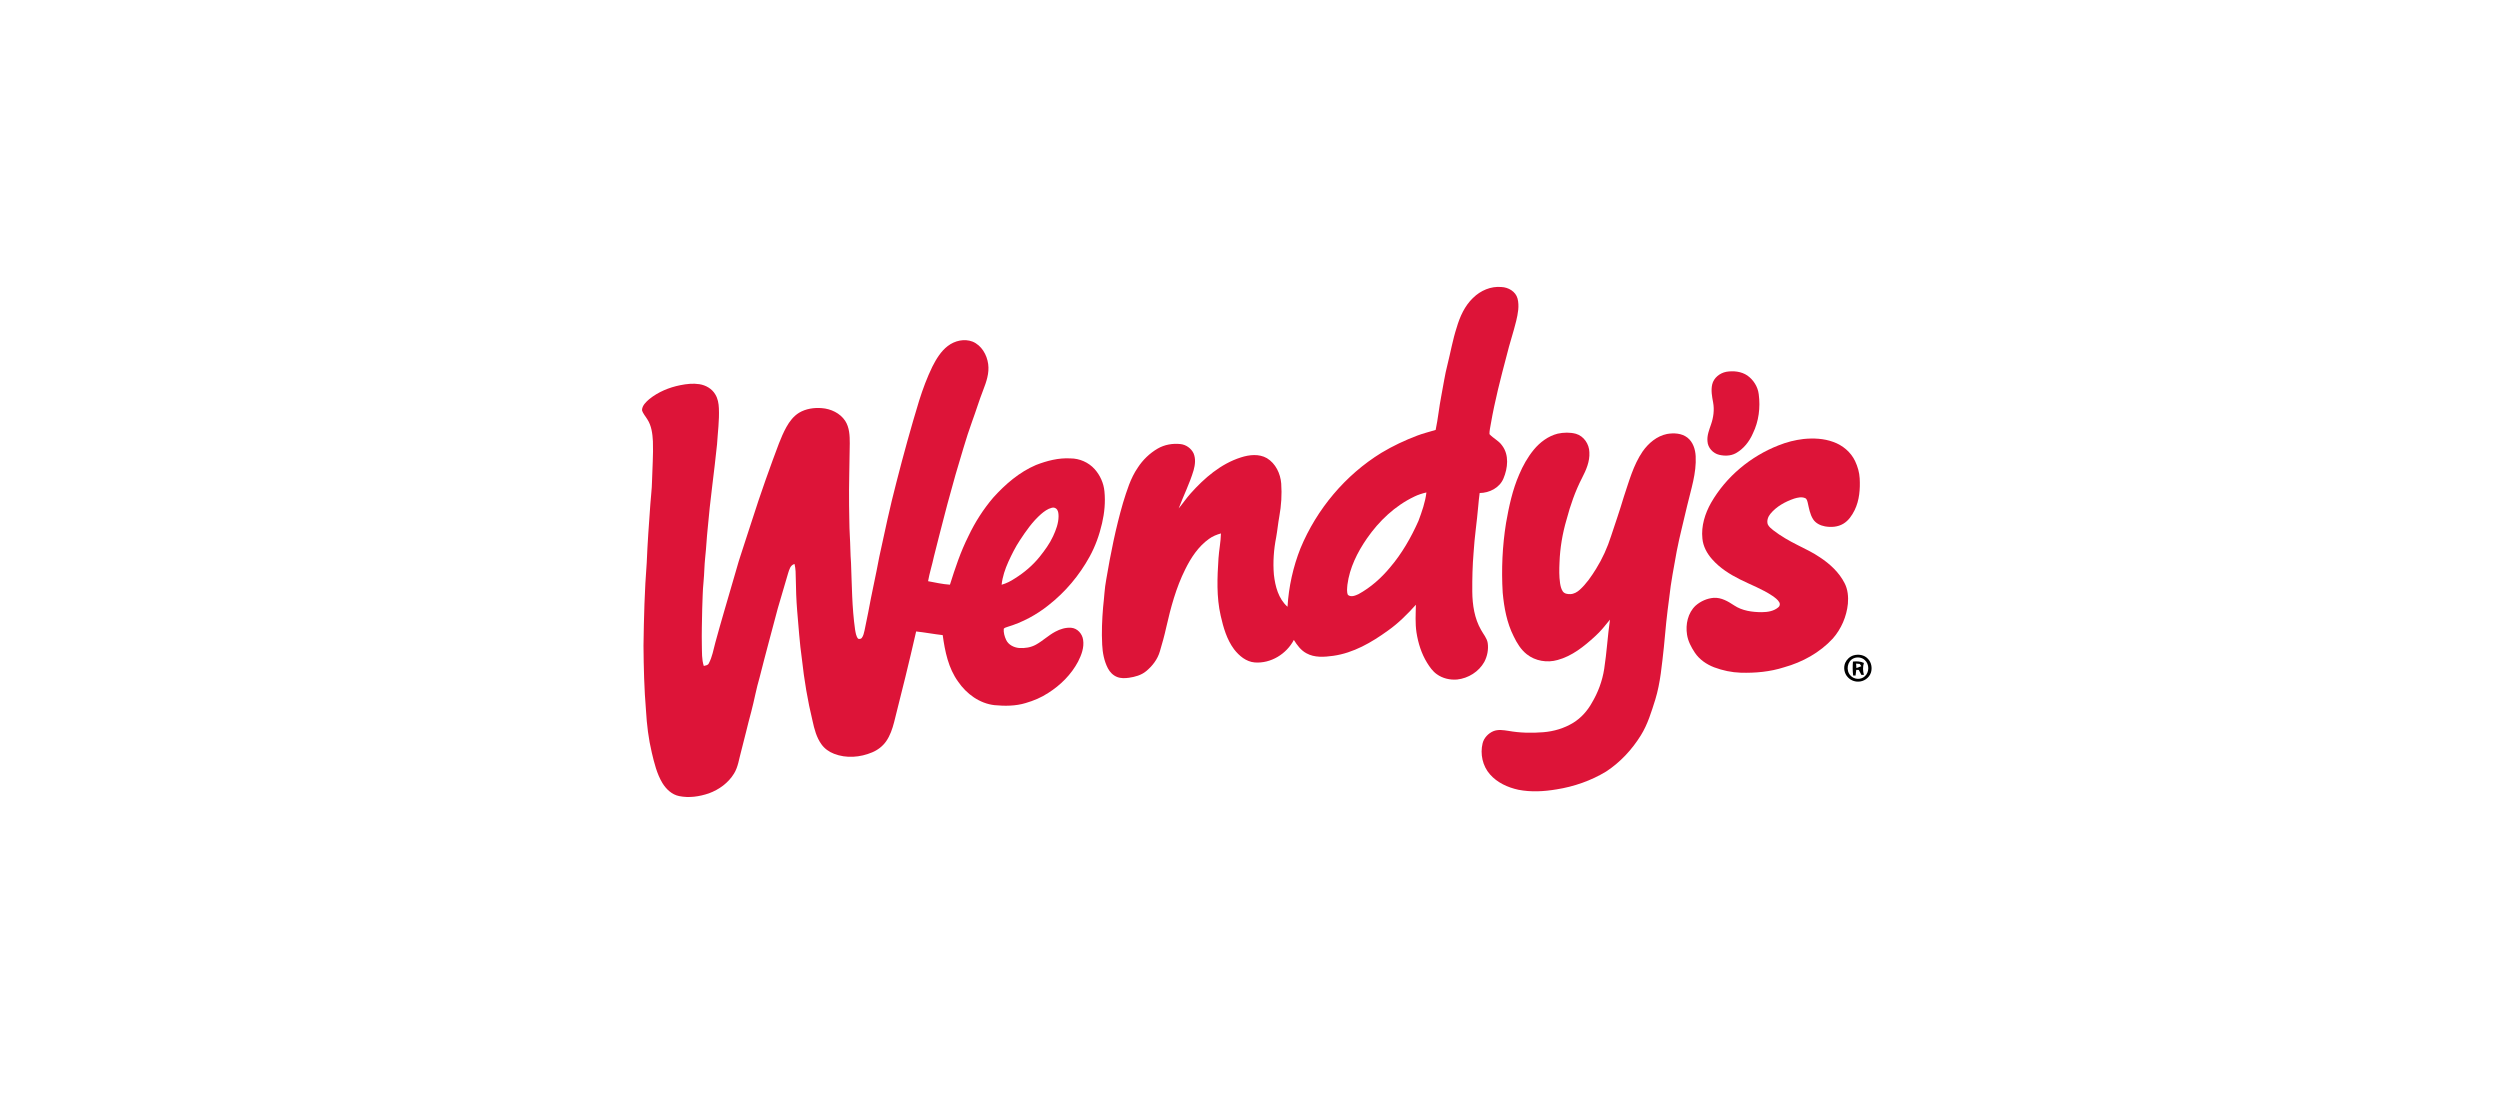
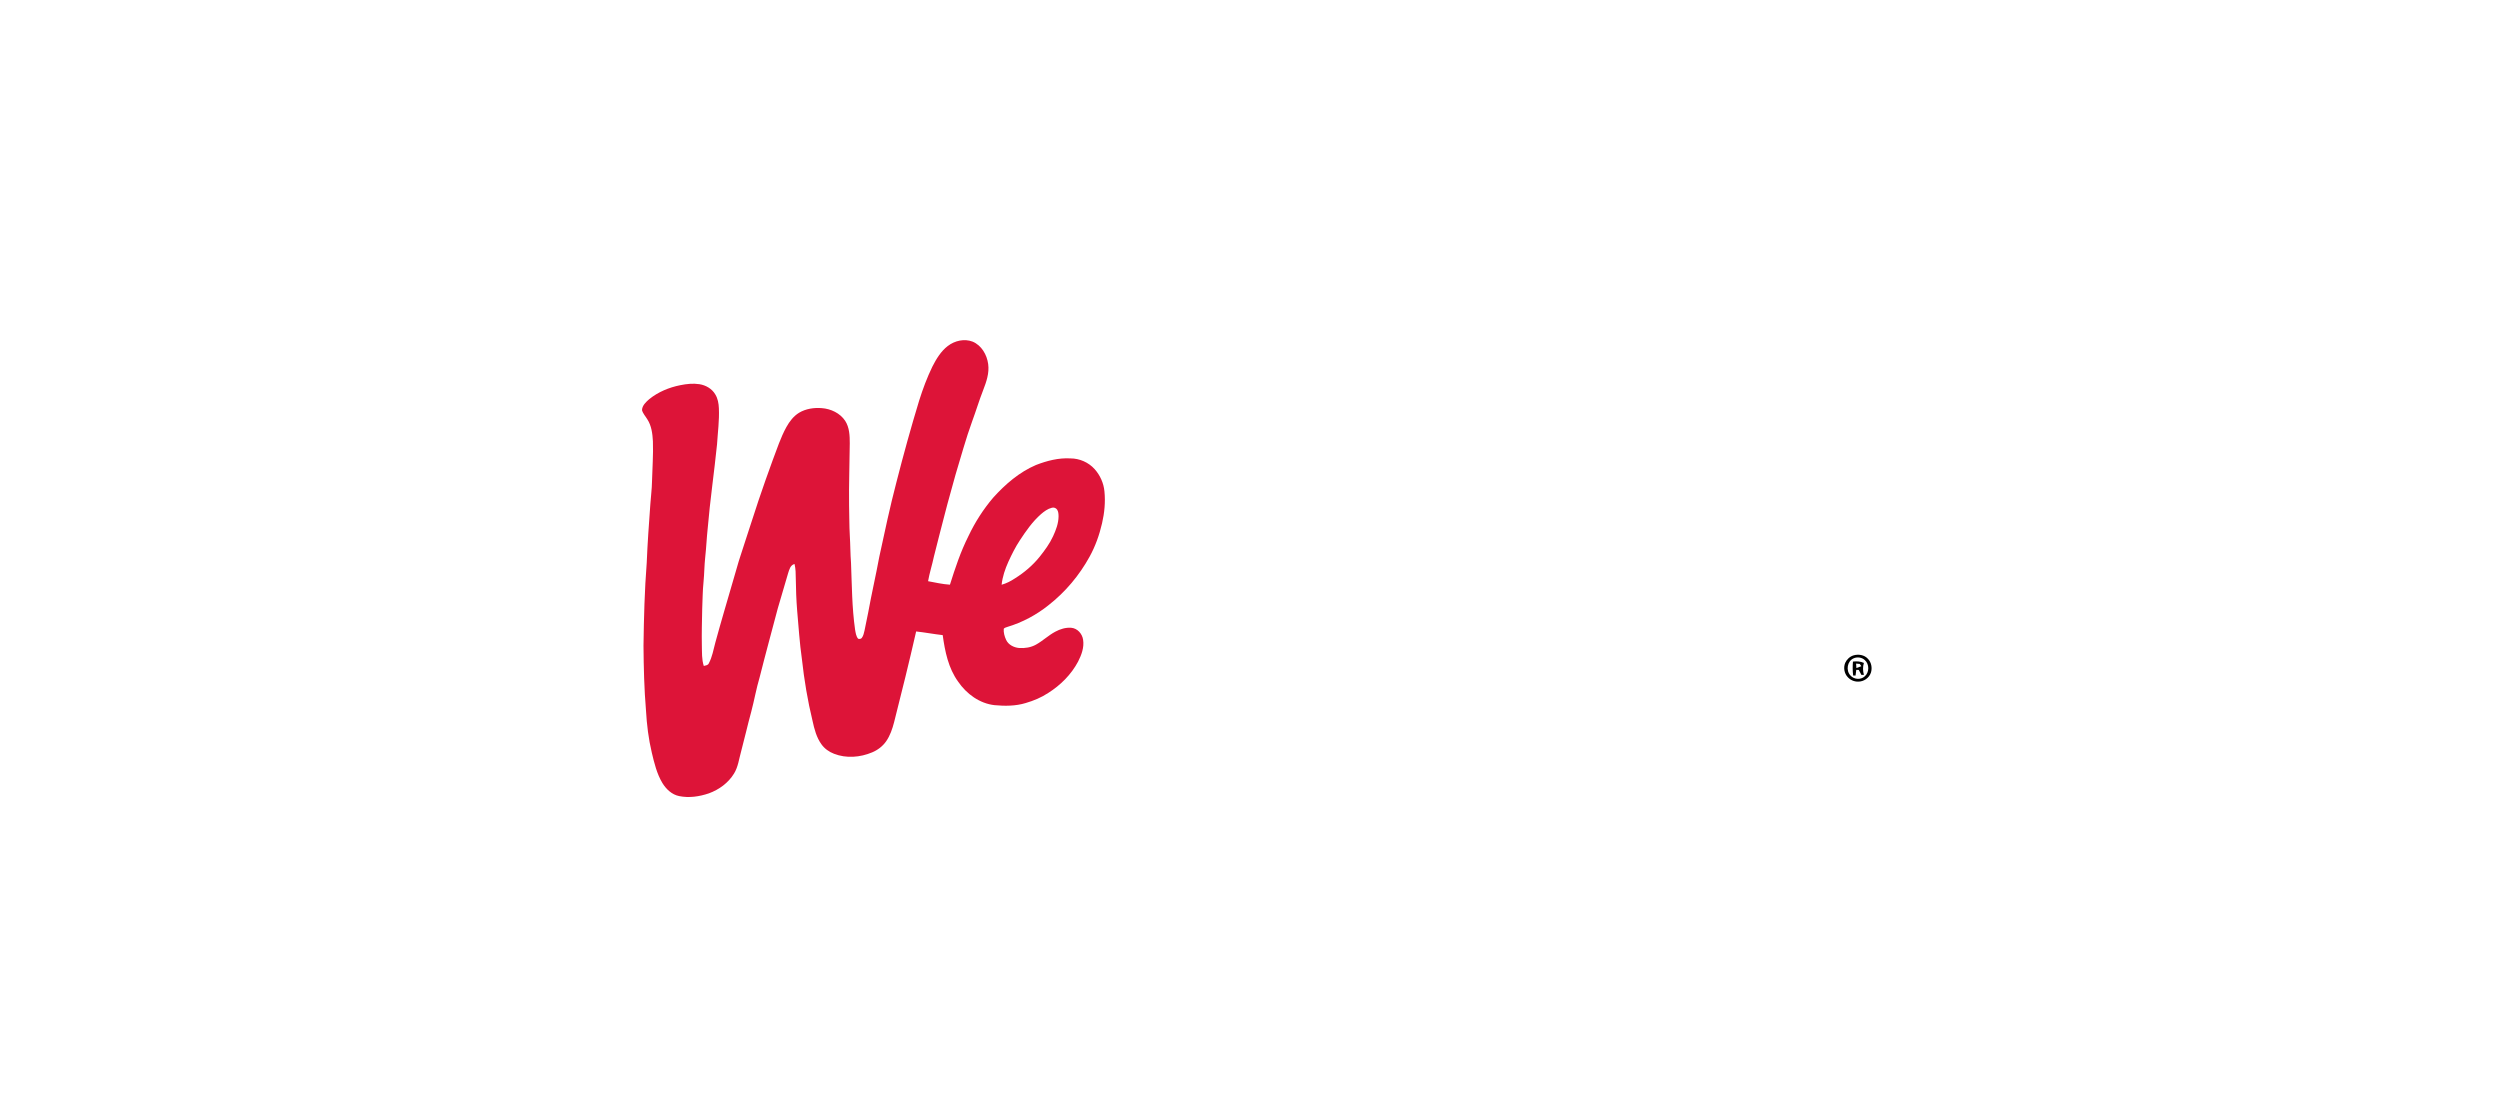
<svg xmlns="http://www.w3.org/2000/svg" fill="none" height="80" viewBox="0 0 183 80" width="183">
  <g fill="#dd1438">
-     <path d="m107.831 21.804c.541-.536 1.303-.866 2.071-.794.509.018 1.046.329 1.182.843.14.543.028 1.109-.099 1.643-.207.847-.491 1.674-.695 2.522-.44 1.662-.872 3.329-1.164 5.024-.039.244-.103.488-.097.737.275.309.683.481.923.831.529.693.421 1.66.1 2.418-.282.682-1.029 1.056-1.741 1.062-.044.326-.078.653-.106.981-.096 1.125-.27 2.242-.338 3.369-.08.954-.103 1.911-.096 2.868.01.963.155 1.955.642 2.801.168.315.428.594.487.957.069.472-.027.964-.248 1.385-.402.72-1.174 1.201-1.989 1.29-.523.045-1.067-.081-1.493-.391-.301-.215-.516-.524-.708-.834-.413-.67-.652-1.435-.774-2.209-.103-.676-.059-1.361-.044-2.04-.622.692-1.284 1.355-2.046 1.893-1.196.864-2.523 1.64-4.008 1.847-.651.089-1.366.146-1.961-.187-.405-.216-.682-.597-.919-.977-.538 1.029-1.69 1.74-2.863 1.649-.626-.05-1.142-.484-1.512-.963-.536-.718-.786-1.598-.981-2.459-.315-1.376-.252-2.801-.161-4.199.04-.61.169-1.211.18-1.824-.31.088-.614.208-.875.401-.781.556-1.321 1.38-1.739 2.228-.673 1.343-1.062 2.803-1.394 4.261-.127.587-.291 1.165-.462 1.741-.167.583-.552 1.083-1.018 1.462-.35.287-.799.406-1.238.472-.291.041-.599.053-.876-.057-.296-.117-.53-.356-.674-.635-.276-.531-.387-1.131-.417-1.724-.05-.921-.009-1.846.068-2.764.082-.673.101-1.354.23-2.022.317-1.883.693-3.759 1.225-5.593.278-.89.546-1.803 1.079-2.58.37-.572.872-1.057 1.461-1.401.501-.29 1.1-.393 1.673-.329.404.045.775.31.952.675.168.393.117.839.004 1.239-.283.963-.741 1.86-1.092 2.797.299-.359.561-.749.873-1.098 1.01-1.13 2.206-2.167 3.674-2.635.613-.2 1.331-.281 1.913.055.637.387.99 1.129 1.045 1.855.057.802.005 1.61-.138 2.4-.093.506-.139 1.02-.23 1.527-.178.902-.246 1.829-.168 2.746.096.85.33 1.761.997 2.348.089-1.467.409-2.92.951-4.286 1.191-2.863 3.279-5.358 5.923-6.984.833-.5 1.716-.916 2.625-1.26.438-.169.897-.273 1.345-.414.174-.831.252-1.676.416-2.508.15-.757.253-1.524.449-2.272.228-.905.385-1.827.675-2.716.233-.797.589-1.589 1.198-2.171zm-4.305 14.548c-1.413.672-2.582 1.786-3.468 3.064-.699 1.012-1.269 2.153-1.427 3.386-.018.245-.065.51.035.743.224.191.544.053.777-.054.888-.487 1.659-1.171 2.304-1.948.871-1.017 1.541-2.191 2.084-3.409.251-.677.499-1.366.583-2.087-.305.072-.606.166-.888.304z" />
    <path d="m69.386 25.322c.504-.386 1.205-.547 1.808-.315.656.274 1.049.96 1.141 1.643.092.661-.134 1.307-.369 1.913-.292.747-.522 1.516-.8 2.268-.467 1.282-.822 2.602-1.219 3.907-.255.954-.538 1.902-.78 2.86-.282 1.041-.531 2.092-.803 3.136-.127.607-.323 1.198-.429 1.81.531.098 1.06.221 1.601.255.381-1.211.783-2.423 1.356-3.56.48-1.012 1.089-1.966 1.817-2.818.881-.975 1.905-1.863 3.125-2.383.8-.311 1.654-.533 2.519-.483.667 0 1.328.288 1.774.784.402.45.662 1.028.718 1.629.079.781.002 1.573-.175 2.337-.196.852-.492 1.684-.916 2.451-.75 1.361-1.767 2.576-2.991 3.535-.895.719-1.927 1.271-3.027 1.6-.089.041-.21.05-.263.142-.018.276.057.552.173.801.166.368.572.566.958.6.422.028.863-.04 1.235-.25.494-.274.905-.677 1.406-.943.357-.194.762-.32 1.172-.288.45.037.808.444.866.879.089.56-.12 1.11-.369 1.6-.502.944-1.282 1.721-2.181 2.29-.509.335-1.076.574-1.661.742-.734.222-1.516.225-2.274.153-1.095-.122-2.05-.824-2.661-1.718-.72-.99-.967-2.219-1.131-3.409-.651-.073-1.294-.197-1.945-.268-.505 2.222-1.053 4.433-1.613 6.642-.128.489-.291.981-.583 1.399-.253.362-.618.64-1.023.809-.875.37-1.897.454-2.791.103-.365-.139-.695-.374-.922-.693-.362-.501-.519-1.111-.649-1.705-.362-1.488-.613-3.001-.78-4.523-.168-1.178-.243-2.367-.348-3.551-.062-.781-.092-1.565-.101-2.348-.002-.359-.007-.721-.091-1.071-.31.078-.384.411-.47.673-.255.863-.514 1.725-.761 2.591-.441 1.675-.9 3.344-1.322 5.023-.249.835-.396 1.695-.619 2.537-.265.963-.481 1.939-.741 2.905-.153.542-.216 1.125-.518 1.613-.417.682-1.096 1.177-1.841 1.447-.694.236-1.45.35-2.176.2-.53-.106-.949-.505-1.224-.954-.409-.68-.595-1.461-.777-2.226-.241-1.011-.366-2.045-.425-3.081-.133-1.577-.17-3.161-.183-4.743.028-2.031.079-4.063.237-6.088.057-1.422.161-2.841.263-4.26.036-.56.115-1.118.123-1.68.023-.98.103-1.96.066-2.941-.03-.554-.1-1.134-.41-1.609-.131-.222-.321-.416-.388-.67.012-.343.291-.594.531-.806.654-.527 1.454-.858 2.275-1.021.457-.092.929-.145 1.393-.073.469.072.923.332 1.165.748.187.304.249.664.263 1.015.041.883-.081 1.762-.135 2.643-.208 2.054-.511 4.098-.684 6.156-.076.697-.102 1.397-.18 2.094-.067.605-.065 1.216-.125 1.822-.067.651-.067 1.306-.096 1.96-.018.9-.044 1.8-.026 2.7.015.498-.017 1.008.142 1.489.134-.039.306-.045.368-.194.253-.47.338-1.006.476-1.516.409-1.506.858-3.002 1.291-4.502.2-.634.354-1.281.569-1.91.444-1.33.856-2.67 1.304-3.999.325-.984.681-1.957 1.032-2.932.312-.82.58-1.663 1.006-2.435.228-.41.524-.8.929-1.048.495-.296 1.091-.382 1.659-.338.665.049 1.34.364 1.715.93.315.486.337 1.087.336 1.648-.012 1.515-.071 3.03-.05 4.545.022.734.009 1.47.053 2.203.042.668.037 1.34.089 2.008.065 1.628.066 3.263.297 4.879.042.23.069.479.222.667.09.027.208.026.269-.059.12-.154.154-.352.2-.537.092-.443.186-.886.271-1.331.246-1.36.56-2.707.81-4.067.395-1.828.782-3.659 1.256-5.468.513-2.006 1.062-4.003 1.667-5.984.267-.845.577-1.679.965-2.476.285-.56.622-1.119 1.127-1.507zm7.606 11.847c-.302.075-.559.267-.792.467-.619.544-1.093 1.226-1.543 1.91-.33.497-.595 1.033-.844 1.574-.239.535-.433 1.097-.494 1.683.35-.099.676-.265.977-.467.679-.424 1.298-.949 1.802-1.574.375-.47.736-.959.988-1.508.211-.457.396-.943.401-1.453-.002-.171-.01-.357-.11-.503-.086-.12-.244-.172-.384-.13z" />
-     <path d="m126.359 27.216c.525-.087 1.103-.032 1.552.275.445.318.762.818.828 1.365.129.968.006 1.983-.426 2.866-.259.598-.683 1.141-1.26 1.458-.368.2-.813.207-1.213.111-.449-.106-.827-.514-.852-.982-.044-.431.123-.84.259-1.239.179-.513.253-1.07.154-1.607-.081-.435-.168-.885-.068-1.325.112-.479.554-.831 1.026-.921z" />
-     <path d="m112.273 32.919c.453-.546 1.052-.998 1.748-1.175.438-.094.903-.107 1.339.01.58.17.969.756.982 1.348.042.671-.236 1.304-.537 1.886-.498.964-.855 1.996-1.132 3.043-.301 1.021-.48 2.081-.517 3.146-.023.504-.033 1.012.041 1.514.034.205.078.416.195.592.122.182.362.216.565.206.256-.01.488-.144.675-.312.483-.434.851-.977 1.193-1.525.47-.756.841-1.571 1.109-2.42.309-.941.638-1.877.918-2.828.388-1.148.699-2.349 1.392-3.361.427-.605 1.04-1.127 1.782-1.276.503-.087 1.073-.059 1.492.266.413.321.581.861.606 1.365.065 1.239-.344 2.428-.623 3.618-.251 1.114-.551 2.218-.766 3.34-.199 1.128-.426 2.252-.546 3.392-.164 1.205-.291 2.414-.393 3.625-.146 1.287-.248 2.591-.628 3.835-.284.896-.555 1.811-1.055 2.615-.65 1.05-1.512 1.979-2.548 2.656-1.107.67-2.352 1.102-3.628 1.304-.919.155-1.869.208-2.789.028-.778-.169-1.55-.519-2.082-1.128-.54-.611-.73-1.488-.538-2.276.101-.398.411-.723.783-.883.352-.145.743-.08 1.107-.024.844.15 1.708.168 2.559.098.768-.062 1.526-.288 2.184-.69.569-.35 1.028-.861 1.353-1.442.462-.769.78-1.624.916-2.511.185-1.194.249-2.401.421-3.597-.344.425-.684.857-1.093 1.222-.798.733-1.679 1.445-2.743 1.732-.76.218-1.627.076-2.25-.418-.438-.342-.728-.828-.966-1.321-.498-.988-.699-2.095-.8-3.188-.102-1.704-.025-3.42.245-5.105.213-1.208.47-2.422.964-3.551.273-.645.619-1.265 1.065-1.807z" />
-     <path d="m132.01 32.135c.731-.073 1.489-.043 2.184.214.688.242 1.294.748 1.604 1.414.184.393.307.817.331 1.251.042.786-.018 1.605-.368 2.324-.194.39-.449.775-.833 1.001-.399.239-.889.272-1.338.192-.339-.061-.682-.226-.872-.525-.233-.367-.299-.803-.395-1.218-.035-.12-.059-.272-.188-.326-.258-.111-.548-.04-.804.036-.658.226-1.298.574-1.743 1.12-.169.207-.273.494-.19.759.08.184.248.307.399.433.551.428 1.16.775 1.783 1.087.559.285 1.131.549 1.649.907.727.48 1.393 1.096 1.793 1.88.24.463.288.998.243 1.51-.093.933-.484 1.841-1.102 2.545-.95 1.03-2.222 1.731-3.564 2.105-1.023.33-2.107.429-3.177.398-.665-.021-1.324-.161-1.945-.394-.561-.215-1.082-.572-1.417-1.076-.264-.401-.497-.837-.57-1.317-.119-.75.06-1.592.63-2.125.367-.321.84-.532 1.328-.569.551-.033 1.045.26 1.488.553.596.398 1.332.497 2.033.497.424-.004.885-.073 1.214-.365.105-.082.127-.24.063-.354-.115-.203-.312-.339-.497-.471-.74-.5-1.582-.807-2.375-1.205-.758-.378-1.491-.842-2.052-1.484-.372-.421-.657-.943-.707-1.511-.097-.915.189-1.827.635-2.617 1.104-1.921 2.906-3.414 4.965-4.214.574-.23 1.18-.382 1.795-.455z" />
  </g>
  <path d="m135.676 47.974c.364-.108.8-.039 1.06.255.251.259.322.661.218 1.001-.126.394-.53.674-.942.665-.286.005-.568-.118-.758-.33-.258-.271-.327-.699-.186-1.042.115-.255.338-.467.608-.549zm.008.216c-.471.205-.578.893-.231 1.257.255.293.755.332 1.043.065.348-.293.348-.895.009-1.194-.215-.201-.554-.247-.821-.128z" fill="#000" />
  <path d="m135.636 48.427c.271-.03.55-.021.801.099-.086.286-.081.586.001.873-.046.002-.137.004-.183.004-.065-.122-.128-.244-.193-.365-.045-.002-.137-.004-.183-.006-.019.139-.035.278-.052.418-.044-.001-.132-.002-.176-.002-.041-.34-.043-.682-.015-1.021zm.23.15c.007.107.014.214.023.323.118-.048.239-.093.362-.134-.03-.042-.089-.125-.118-.167-.091-.007-.179-.015-.267-.023z" fill="#000" />
</svg>